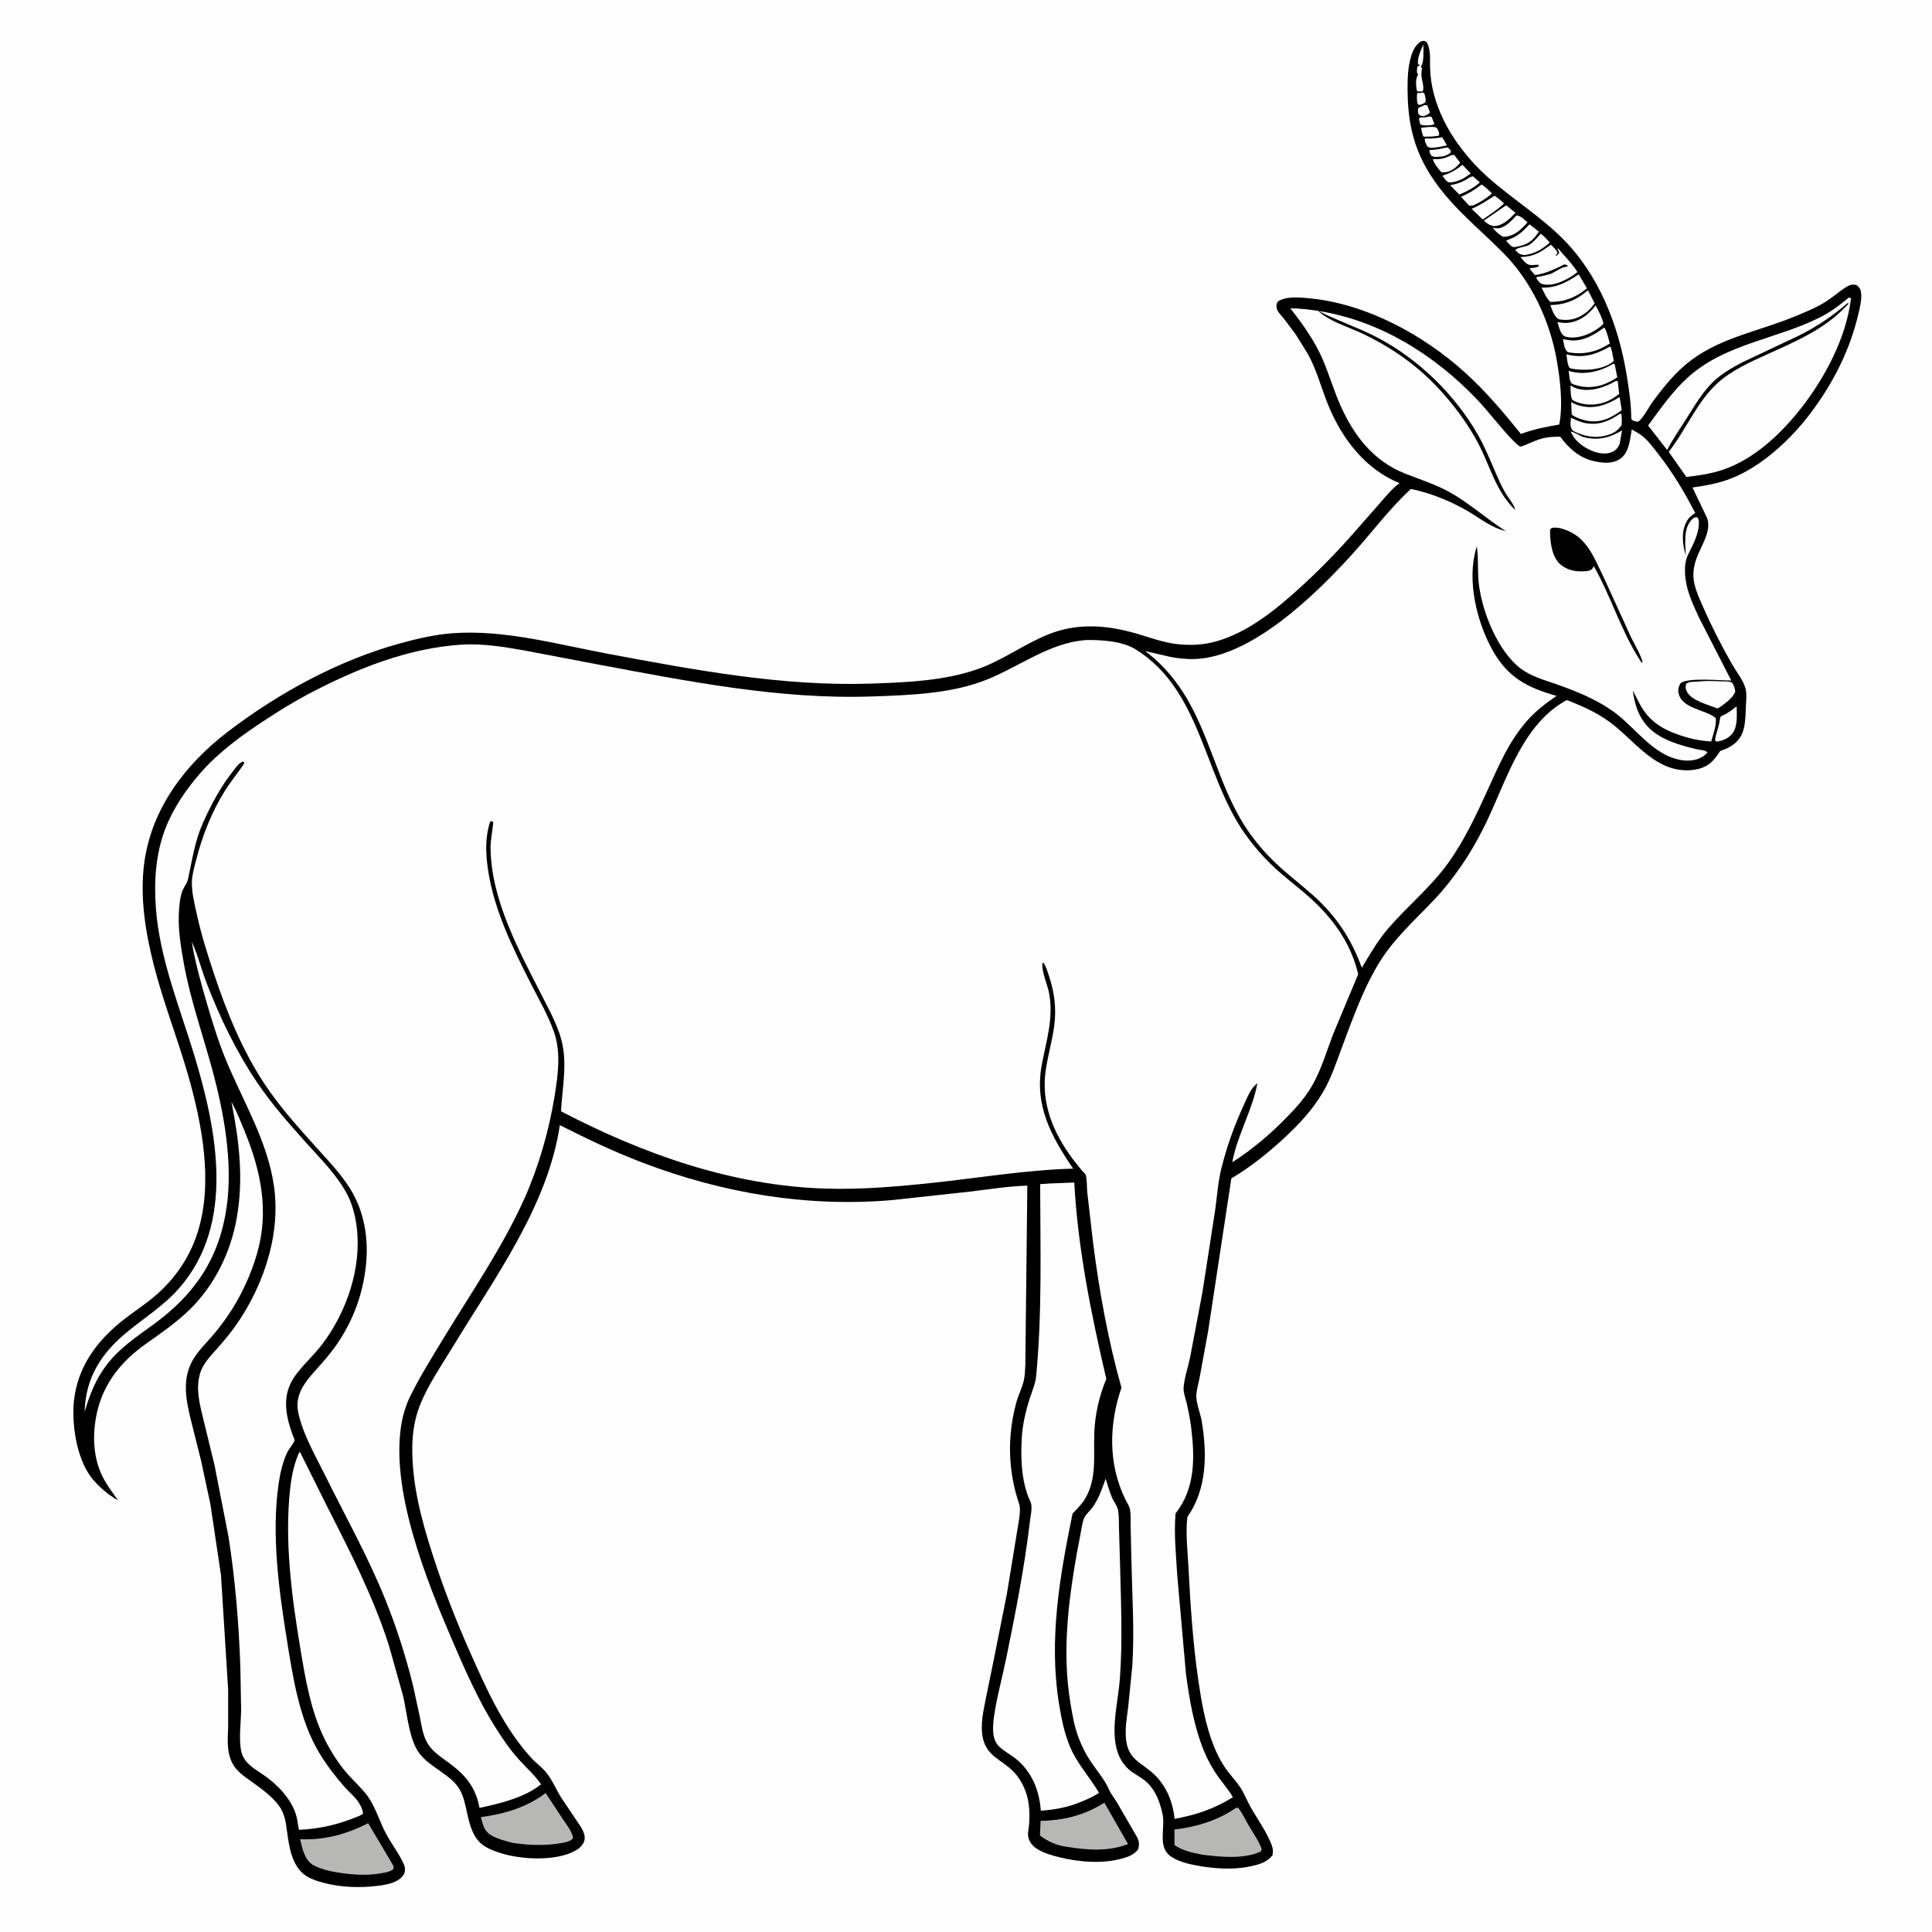
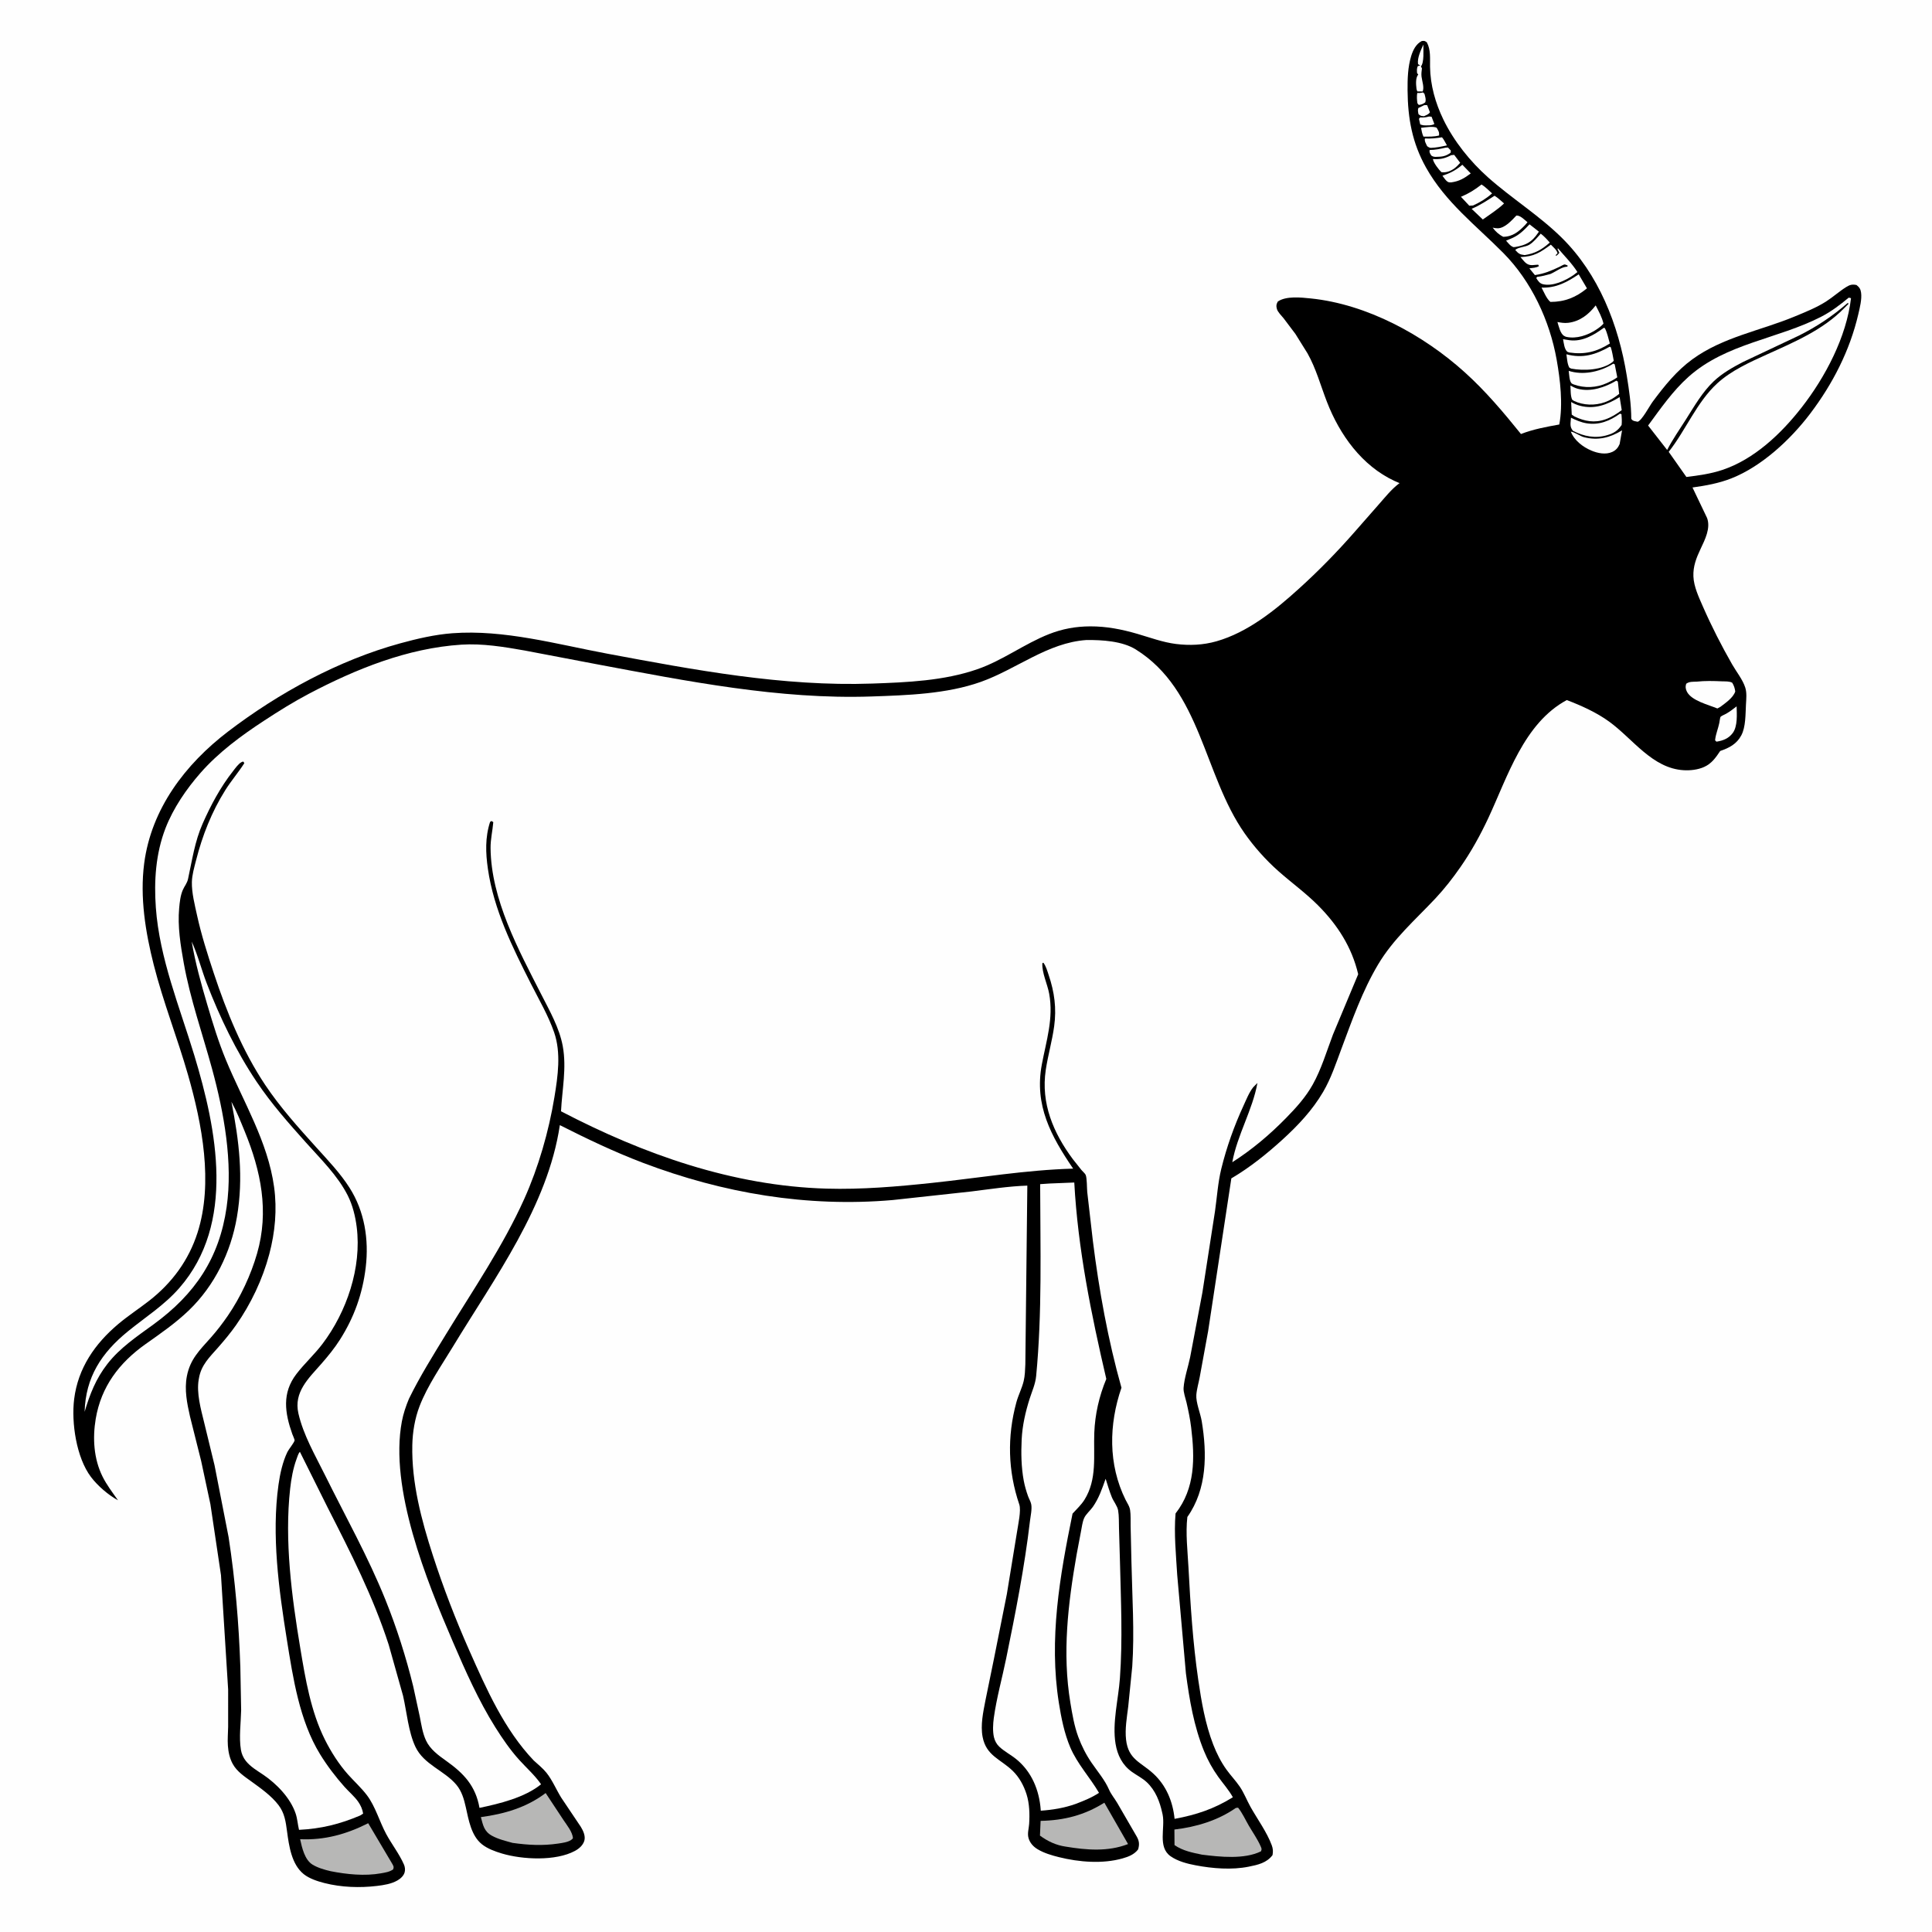
<svg xmlns="http://www.w3.org/2000/svg" version="1.1" style="display: block;" viewBox="0 0 2048 2048" width="1024" height="1024">
  <path transform="translate(0,0)" fill="rgb(254,254,254)" d="M -0 -0 L 2048 0 L 2048 2048 L -0 2048 L -0 -0 z" />
  <path transform="translate(0,0)" fill="rgb(0,0,0)" d="M 1507.13 43.5 C 1510.06 43.187 1510.03 43.209 1512.5 44.833 C 1516.82 52.837 1515.76 61.888 1515.9 70.706 C 1516.2 90.211 1521.58 109.232 1530.04 126.715 C 1541.17 149.691 1558.47 171.231 1577.53 188.16 C 1602.43 210.263 1631.28 228.216 1655.05 251.535 C 1694.71 290.443 1715.77 344.492 1724.48 398.442 C 1726.94 413.695 1729.15 428.521 1729.23 444 C 1730.88 446.578 1733.13 446.364 1736 447.075 C 1740.48 445.822 1748.52 430.358 1752.06 425.617 C 1764.45 409.003 1777.15 393.121 1794.06 380.81 C 1826.33 357.313 1865.89 350.627 1902.06 335.647 C 1913.32 330.987 1925.44 326.189 1935.71 319.612 C 1943.08 314.893 1949.63 308.907 1957.03 304.279 C 1960.94 301.839 1963.51 301.172 1968 302.136 C 1971.06 304.628 1972.27 306.319 1972.83 310.289 C 1973.79 317.183 1971.43 326.444 1969.85 333.196 C 1960.87 371.718 1942.7 407.017 1918.86 438.5 C 1898.15 465.849 1867.51 494.445 1835.25 507.123 C 1821.93 512.353 1808.19 514.789 1794.11 516.76 L 1809.54 549.009 C 1813.6 559.884 1807.28 572.09 1802.7 581.829 C 1798.19 591.386 1794.67 600.183 1795.08 611 C 1795.49 621.88 1800.89 633.233 1805.2 643.09 C 1814.34 663.967 1824.92 684.668 1836.24 704.442 C 1840.65 712.125 1847.38 720.434 1850.06 728.89 C 1851.84 734.518 1851.11 741.032 1850.79 746.835 C 1850.24 756.853 1850.64 770.556 1845.86 779.5 C 1840.91 788.768 1832.97 792.838 1823.49 796.062 C 1818.78 803.078 1814.46 809.391 1806.47 812.995 C 1799.94 815.941 1791.87 816.88 1784.74 816.455 C 1751.48 814.47 1731.07 783.359 1705.91 765.044 C 1692.5 755.272 1676.33 748.017 1660.88 742.091 C 1615.28 766.638 1598.07 823.526 1577.64 867.246 C 1569.21 885.27 1559.57 902.707 1548.2 919.051 C 1540.06 930.767 1531.33 941.993 1521.56 952.405 C 1500.06 975.309 1477.05 995.127 1460.77 1022.51 C 1444.18 1050.42 1433.34 1081.31 1422.01 1111.61 C 1416.19 1127.2 1411.01 1143.06 1402.55 1157.49 C 1391.17 1176.89 1376.01 1192.97 1359.51 1208.01 C 1343.5 1222.6 1325.28 1237.3 1306.56 1248.36 L 1305.28 1249.11 L 1280.67 1411.06 L 1271.76 1459.74 C 1270.67 1465.7 1268.59 1472.66 1268.16 1478.6 C 1267.57 1486.63 1272.5 1498.18 1273.88 1506.5 C 1279.61 1541.01 1279.6 1578.47 1258.64 1608.06 C 1256.65 1625.28 1258.93 1644.46 1259.85 1661.82 C 1261.95 1701.58 1264.45 1741.19 1270.19 1780.61 C 1273.53 1803.6 1277.64 1827.63 1286.09 1849.35 C 1289.69 1858.61 1294.25 1867.71 1300.06 1875.8 C 1304.53 1882.04 1309.93 1887.62 1314.24 1893.95 C 1318.68 1900.48 1321.69 1908.4 1325.58 1915.35 C 1332.84 1928.32 1342.97 1942.12 1348.1 1956 C 1349.49 1959.77 1349.63 1962.56 1348.93 1966.5 C 1342.72 1974.77 1333.44 1976.79 1323.76 1978.74 C 1305.68 1982.38 1285.52 1980.73 1267.48 1977.32 C 1258.51 1975.63 1248.4 1973.01 1240.84 1967.67 C 1226.96 1957.86 1235.32 1937.7 1232.43 1923.52 L 1232.09 1922 C 1229.46 1909.83 1224.89 1897.9 1215.6 1889.2 C 1210.91 1884.82 1205.03 1881.94 1199.83 1878.23 C 1189.76 1871.06 1184.51 1860.49 1182.53 1848.5 C 1178.86 1826.23 1185.53 1801.49 1187.15 1779.06 C 1190.14 1737.69 1188.21 1696.87 1187.21 1655.48 L 1186.19 1620.14 C 1185.97 1613.97 1186.3 1607.22 1185.27 1601.15 C 1184.46 1596.35 1180.46 1591.71 1178.57 1587.04 C 1176.02 1580.73 1174.09 1574.06 1172.02 1567.57 C 1168.23 1578.18 1164.96 1588.04 1158.44 1597.39 C 1155.74 1601.25 1151 1605.13 1149.17 1609.38 C 1147.37 1613.54 1146.74 1619.11 1145.85 1623.56 L 1141.25 1647.91 C 1132.14 1700.09 1125.9 1752.34 1134.66 1805.09 C 1136.67 1817.22 1138.75 1829.54 1143 1841.12 C 1146.61 1850.94 1151.31 1860.13 1157.23 1868.76 C 1163.41 1877.78 1171.21 1886.9 1175.55 1896.91 C 1177.72 1901.94 1181.52 1906.44 1184.34 1911.21 L 1205.08 1947 C 1207.73 1951.73 1207.94 1955.34 1206.45 1960.45 C 1202.28 1965.84 1196.52 1968.11 1190.16 1969.93 C 1168.94 1976.01 1143.81 1973.95 1122.61 1968.68 C 1114.93 1966.77 1106.75 1964.38 1099.92 1960.27 C 1095.4 1957.56 1091.79 1953.65 1090.3 1948.5 C 1088.85 1943.45 1090.6 1938.54 1090.93 1933.5 C 1091.61 1923.16 1091.32 1911.9 1088.16 1901.95 C 1085.23 1892.75 1080.46 1883.92 1073.5 1877.16 C 1060.68 1864.7 1045.48 1861.32 1041.62 1841.25 C 1039.2 1828.65 1042.23 1814.83 1044.62 1802.43 L 1053.66 1758.24 L 1067.29 1689.89 L 1078.13 1623.59 C 1079.16 1616.26 1082.69 1601.27 1080.47 1594.75 C 1068.41 1559.28 1067.53 1522.86 1077.37 1486.61 C 1079.45 1478.94 1083.27 1471.7 1085.12 1464.09 C 1086.52 1458.35 1086.62 1452.22 1086.9 1446.35 L 1089.01 1256.8 C 1069.38 1257.43 1049.18 1260.59 1029.66 1263 L 946.269 1272.09 C 855.517 1279.99 766.31 1264.84 681.375 1232.56 C 651.164 1221.07 622.277 1207.25 593.453 1192.69 C 580.692 1278.52 524.246 1354.66 480.279 1427.23 C 468.155 1447.25 453.147 1468.78 444.747 1490.63 C 439.746 1503.65 437.367 1518 437.063 1531.9 C 436.193 1571.64 446.701 1611.28 458.85 1648.78 C 469.986 1683.16 482.906 1716.68 497.549 1749.71 C 515.614 1790.46 534.672 1833.58 565.807 1866.22 C 570.237 1870.26 575.479 1874.5 579.234 1879.16 C 585.464 1886.89 589.646 1897.09 594.925 1905.59 L 615.632 1936.43 C 618.217 1940.64 620.919 1946.37 619.366 1951.42 C 617.904 1956.18 613.693 1959.75 609.47 1962.03 C 588.998 1973.08 553.736 1971.26 532.01 1964.78 C 524.808 1962.63 516.648 1959.66 510.742 1954.9 C 499.482 1945.82 496.756 1929.05 493.801 1915.83 C 491.891 1907.28 489.498 1898.73 483.732 1891.88 C 470.969 1876.73 449.334 1870.62 440.363 1851.69 C 432.924 1835.98 431.172 1814.66 427.259 1797.6 L 412.038 1743.49 C 395.479 1692.41 371.662 1645.74 347.33 1598.08 L 317.899 1538.99 C 316.156 1540.82 315.228 1544.28 314.339 1546.68 C 310.71 1556.52 308.763 1567.46 307.593 1577.87 C 301.384 1633.08 309.259 1692.75 318.348 1747.33 C 323.772 1779.9 329.486 1814.23 344.372 1844 C 350.862 1856.98 359.232 1870.17 368.897 1881 C 375.452 1888.34 383.106 1895.25 389.022 1903.09 C 397.96 1914.94 402.239 1930.85 409.302 1943.99 C 415.156 1954.87 423.188 1965.09 428.153 1976.35 C 429.262 1978.87 429.664 1981.8 428.994 1984.5 C 428.035 1988.36 424.637 1991.44 421.275 1993.36 C 414.762 1997.08 406.937 1998.28 399.601 1999.16 C 381.323 2001.36 361.79 2000.66 343.906 1996.11 C 336.641 1994.26 327.89 1991.4 321.98 1986.68 C 309.013 1976.31 306.34 1956.66 304.268 1941.25 C 302.888 1930.99 301.676 1921.84 295.143 1913.36 C 287.478 1903.4 276.415 1895.66 266.333 1888.35 C 258.966 1883.01 251.19 1877.98 246.691 1869.8 C 243.435 1863.87 242.051 1857.18 241.568 1850.49 C 241.092 1843.89 241.734 1837.13 241.839 1830.5 L 241.844 1790.96 L 234.249 1669.67 L 223.033 1594.5 L 213.198 1548.54 L 201.399 1501.47 C 198.27 1487.65 195.376 1473.18 198.054 1459.03 C 201.545 1440.58 211.79 1431.13 223.688 1417.69 C 230.093 1410.46 236.068 1402.65 241.53 1394.68 C 254.971 1375.08 265.95 1351.56 272.513 1328.75 C 285.416 1283.9 276.65 1241.39 259.384 1199.27 C 255.065 1188.74 250.77 1177.9 245.312 1167.91 C 253.449 1209.21 258.321 1248.41 251.116 1290.28 C 244.734 1327.37 227.543 1362.67 200.352 1388.9 C 186.262 1402.49 170.304 1413.48 154.381 1424.75 C 126.469 1444.5 107.208 1469.83 101.47 1504.03 C 98.047 1524.43 99.342 1546.33 108.634 1565.09 C 113.115 1574.13 119.271 1582.14 125.082 1590.36 C 114.84 1584.8 103.558 1575.05 96.5 1565.75 C 80.948 1545.27 75.512 1508.07 78.606 1483.11 C 82.674 1450.29 100.576 1424.37 125.489 1403.43 C 135.994 1394.6 147.582 1387.09 158.389 1378.64 C 182.409 1359.85 200.061 1335.85 209.384 1306.72 C 226.292 1253.89 214.206 1191.43 199.321 1139.46 C 188.126 1100.38 172.986 1062.2 162.987 1022.81 C 154.17 988.081 148.184 951.132 152.83 915.337 C 160.356 857.362 196.416 810.032 241.866 775.378 C 295.534 734.458 358.918 699.899 424.156 681.985 C 442.05 677.071 460.981 672.649 479.535 671.264 C 534.395 667.169 590.005 682.878 643.609 692.892 C 736.053 710.16 829.986 727.911 924.467 724.616 C 961.647 723.319 1000.49 721.704 1035.94 709.437 C 1062.99 700.073 1085.79 682.494 1112.08 672.161 C 1126.28 666.58 1140.41 664.035 1155.66 663.976 C 1172.94 663.908 1189.19 667.118 1205.69 671.923 C 1219.06 675.814 1232.67 680.893 1246.5 682.623 C 1260.99 684.436 1275.4 683.815 1289.5 679.798 C 1322.68 670.341 1351.81 646.786 1377 623.952 C 1398.03 604.896 1417.37 585.095 1436.06 563.759 L 1462.63 533.482 C 1468.88 526.393 1474.89 518.835 1482.41 513.032 L 1483.59 512.138 L 1478.18 509.791 C 1443.59 493.651 1420.12 460.901 1406.57 425.895 C 1399.95 408.799 1395.08 390.685 1386.06 374.641 L 1373.19 353.995 L 1360.7 337.411 C 1358.51 334.707 1354.42 330.8 1353.54 327.423 C 1352.65 324.064 1352.93 322.65 1354.5 319.673 C 1363.22 313.528 1379.36 315.32 1389.46 316.357 C 1449.09 322.474 1508.83 355.005 1552.79 394.719 C 1574.91 414.699 1593.64 436.949 1612.29 460.063 C 1625.5 454.95 1639.02 452.483 1652.91 449.992 C 1656.94 428.405 1653.91 402.594 1650.11 381.219 C 1642.76 339.85 1623.35 298.222 1593.6 268.197 C 1564.44 238.76 1532.44 214.639 1511.69 177.689 C 1497.02 151.567 1492.33 125.579 1492.08 95.791 C 1491.97 83.766 1492.35 71.059 1495.88 59.5 C 1497.83 53.123 1501 46.611 1507.13 43.5 z" />
  <path transform="translate(0,0)" fill="rgb(254,254,254)" d="M 1502.36 98.5 C 1504.07 98.688 1505.19 98.66 1506.92 98.314 L 1508.5 97.954 L 1510.03 99.5 C 1510.76 102.524 1511.88 105.448 1510.83 108.5 C 1508.34 110.319 1507.04 110.8 1504 111.263 L 1502.52 109.5 C 1501.99 105.583 1501.7 102.412 1502.36 98.5 z" />
  <path transform="translate(0,0)" fill="rgb(254,254,254)" d="M 1509.62 111.5 C 1510.75 111.294 1511.71 111.416 1512.85 111.5 L 1515.79 119 C 1514.36 121.361 1511.93 121.987 1509.5 123.209 C 1506.47 122.938 1506.07 122.952 1503.7 121.086 C 1503.18 118.58 1502.72 117.04 1503.5 114.524 L 1509.62 111.5 z" />
  <path transform="translate(0,0)" fill="rgb(254,254,254)" d="M 1514.81 123.5 L 1517.5 123.708 L 1520.5 131.444 C 1517.4 133.329 1513.06 132.853 1509.5 132.894 C 1508.03 132.737 1506.9 132.355 1505.5 131.89 L 1504.17 126 L 1505.32 124.5 C 1508.48 124.66 1510.85 124.524 1513.92 123.737 L 1514.81 123.5 z" />
  <path transform="translate(0,0)" fill="rgb(254,254,254)" d="M 1532.46 156.5 L 1534.88 156.361 L 1537.88 159.5 L 1537.8 161.804 C 1532.26 165.997 1528.18 166.156 1521.5 166.301 C 1519.64 166.135 1518.75 165.912 1517.21 164.849 C 1515.87 162.428 1514.92 161.734 1515.5 158.961 C 1521.4 159.011 1526.74 157.788 1532.46 156.5 z" />
  <path transform="translate(0,0)" fill="rgb(254,254,254)" d="M 1506.38 135.5 C 1510.36 135.086 1519.68 133.468 1522.98 135.5 C 1524.78 138.794 1525.76 139.791 1525.5 143.613 C 1520.04 145.091 1514.52 144.818 1508.91 144.818 C 1507.52 141.721 1506.95 138.834 1506.38 135.5 z" />
  <path transform="translate(0,0)" fill="rgb(254,254,254)" d="M 1528.59 145.546 C 1530.61 147.806 1532.23 151.471 1533.83 154.119 C 1528.03 155.371 1522.46 156.614 1516.5 156.767 C 1514.83 156.363 1514.23 155.962 1512.86 155 C 1511.7 152.46 1509.79 149.618 1510.5 146.775 C 1516.77 147.172 1522.41 146.477 1528.59 145.546 z" />
  <path transform="translate(0,0)" fill="rgb(254,254,254)" d="M 1508.81 47.24 C 1508.78 53.022 1509.8 66.398 1506.24 70.337 L 1507.31 72.5 C 1506.94 75.353 1506.54 78.211 1506.86 81.09 C 1507.38 85.648 1510.08 93.043 1508 96.974 L 1502.5 96.941 C 1501.9 95.877 1501.66 94.972 1501.51 93.758 C 1500.97 89.127 1500.45 82.558 1503.4 79 L 1502.16 77.5 C 1502 74.753 1501.68 72.55 1503 70.016 L 1505.45 69.5 L 1503.18 67.96 C 1502.21 61.23 1506.18 53.308 1508.81 47.24 z" />
  <path transform="translate(0,0)" fill="rgb(254,254,254)" d="M 1550.13 174.65 L 1559.05 183.831 C 1552.24 188.953 1547.13 192.069 1538.5 193.316 C 1537.59 193.345 1536.93 193.404 1536 193.254 C 1533.34 192.823 1530.66 188.388 1529.04 186.278 C 1537.5 183.467 1543.29 180.426 1550.13 174.65 z" />
-   <path transform="translate(0,0)" fill="rgb(254,254,254)" d="M 1558.95 187.5 L 1561.49 186.946 L 1568.7 193.398 C 1562.2 199.202 1554.96 202.917 1546.97 206.244 L 1537.21 196.307 C 1545.78 194.882 1551.69 192.188 1558.95 187.5 z" />
  <path transform="translate(0,0)" fill="rgb(254,254,254)" d="M 1538.29 164.5 L 1541.5 164.162 L 1547.85 172.577 C 1545.96 174.648 1544.03 176.825 1541.74 178.476 C 1537.63 181.444 1533 183.257 1527.94 182.5 C 1525.17 179.883 1519.28 172.274 1518.96 168.588 C 1526.08 169.051 1530.87 168.236 1537.36 164.978 L 1538.29 164.5 z" />
  <path transform="translate(0,0)" fill="rgb(254,254,254)" d="M 1633.24 247.683 C 1636.95 250.539 1639.78 253.616 1642.82 257.143 C 1634.39 264.627 1627.32 268.677 1616.19 270.425 C 1610.87 269.778 1609.74 268.856 1606.21 265 C 1609.05 261.975 1616.96 262.017 1621.19 259.401 C 1625.82 256.529 1629.61 251.715 1633.24 247.683 z" />
-   <path transform="translate(0,0)" fill="rgb(254,254,254)" d="M 1596.58 217.618 L 1606.51 225.625 C 1599.94 232.176 1593.29 239.356 1583.46 239.703 C 1578.28 238.598 1576.89 237.183 1572.92 233.887 L 1596.58 217.618 z" />
  <path transform="translate(0,0)" fill="rgb(254,254,254)" d="M 1570.48 195.587 C 1574.49 197.992 1578.14 201.902 1581.67 205.015 C 1575.6 210.432 1568.88 214.475 1561.5 217.834 L 1557.5 218.067 L 1548.66 208.617 C 1556.99 205.143 1563.39 201.136 1570.48 195.587 z" />
  <path transform="translate(0,0)" fill="rgb(254,254,254)" d="M 1607.41 228.5 C 1611.58 228.134 1615.87 232.979 1619.2 235.549 L 1616.72 238.5 C 1610.13 245.393 1603.46 250.947 1593.5 251.005 C 1589.12 248.843 1585.1 245.304 1582.31 241.289 C 1584.03 241.727 1585.95 242.05 1587.74 242.005 C 1595.33 241.815 1602.48 233.657 1607.41 228.5 z" />
  <path transform="translate(0,0)" fill="rgb(254,254,254)" d="M 1621.36 237.804 L 1631.28 245.552 L 1630.36 246.948 C 1623.78 256.668 1617.71 259.852 1606.47 261.786 L 1604.5 261.986 C 1601.17 261.062 1598.76 257.608 1596.5 255.091 L 1601 253.24 C 1609.74 249.792 1615.03 244.549 1621.36 237.804 z" />
  <path transform="translate(0,0)" fill="rgb(254,254,254)" d="M 1584.26 207.508 C 1587.82 209.559 1591.18 212.996 1594.37 215.639 C 1587.72 222.086 1579.36 227.268 1571.84 232.671 L 1559.96 221.359 C 1568.57 217.801 1576.44 212.504 1584.26 207.508 z" />
  <path transform="translate(0,0)" fill="rgb(254,254,254)" d="M 1840.89 748.779 C 1841.1 757.333 1842.07 769.856 1836.79 776.992 C 1832.49 782.803 1826.45 785.189 1819.5 786.193 L 1818.1 784.816 L 1818.19 783.633 C 1818.91 777.963 1821.33 772.205 1822.5 766.536 C 1822.67 765.706 1823.43 760.266 1823.83 759.879 C 1825.02 758.704 1828.44 757.375 1830.01 756.46 C 1833.86 754.223 1837.37 751.489 1840.89 748.779 z" />
  <path transform="translate(0,0)" fill="rgb(254,254,254)" d="M 1665.12 457.5 C 1669.3 458.032 1674.78 462.364 1679.34 463.5 C 1694.16 467.192 1706.65 463.995 1719.45 456.182 L 1716.87 470.739 C 1715.2 474.613 1712.9 477.344 1709 479.092 C 1702.09 482.194 1693.64 480.469 1686.94 477.648 C 1677.92 473.856 1668.74 466.852 1665.12 457.5 z" />
  <path transform="translate(0,0)" fill="rgb(254,254,254)" d="M 1673.48 290.811 L 1682.24 305.656 C 1670.57 315.31 1658.66 320.013 1643.5 320.045 C 1639.5 316.862 1636.56 309.465 1634.1 304.874 C 1649.7 305.377 1660.82 299.217 1673.48 290.811 z" />
  <path transform="translate(0,0)" fill="rgb(254,254,254)" d="M 1700.05 347.5 L 1701.23 347.856 C 1703.76 352.746 1704.95 358.812 1706.49 364.107 C 1692.53 372.98 1679.86 376.072 1663.5 373.663 L 1661.48 372.936 C 1658.17 370.071 1657.75 363.734 1656.88 359.566 L 1663.8 360.643 C 1677.26 362.45 1689.71 355.166 1700.05 347.5 z" />
  <path transform="translate(0,0)" fill="rgb(254,254,254)" d="M 1706.37 367.5 L 1707.49 368.081 C 1709 372.663 1709.71 377.608 1710.64 382.341 L 1709.52 383.656 C 1698.44 392.444 1678.66 393.264 1665.5 390.725 L 1663.59 389.726 C 1661.35 386.007 1661.14 379.851 1660.44 375.549 C 1677.79 380.177 1691.21 376.03 1706.37 367.5 z" />
  <path transform="translate(0,0)" fill="rgb(254,254,254)" d="M 1710.15 385.5 L 1711.67 386.2 L 1714.38 399.989 C 1711.06 402.415 1707.24 404.328 1703.5 406.033 C 1692.31 411.132 1679.67 411.716 1668.12 407.5 L 1666.34 406.668 C 1663.48 404.636 1663.4 396.48 1662.9 393.112 L 1665.73 393.922 C 1680.71 397.665 1697.34 393.481 1710.15 385.5 z" />
  <path transform="translate(0,0)" fill="rgb(254,254,254)" d="M 1717.22 438.5 L 1718.82 439.047 C 1719.15 442.964 1719.39 446.583 1718.99 450.5 C 1714.81 456.616 1711.02 459.08 1703.94 461.221 C 1691.26 465.059 1678.84 462.667 1667.35 456.633 C 1663.62 452.064 1665.03 448.459 1665.29 442.755 C 1670.45 445.355 1675.86 447.69 1681.6 448.658 C 1695.05 450.927 1706.49 446.187 1717.22 438.5 z" />
-   <path transform="translate(0,0)" fill="rgb(254,254,254)" d="M 1683.31 307.654 L 1690.38 321.534 C 1687.48 325.625 1684.14 329.245 1680.08 332.206 C 1671.59 338.389 1662.88 340.22 1652.6 338.5 C 1647.08 335.17 1645.61 329.196 1643.44 323.384 C 1659.4 323.053 1671.33 318.005 1683.31 307.654 z" />
  <path transform="translate(0,0)" fill="rgb(254,254,254)" d="M 1716.89 420.957 L 1719.11 434.731 C 1713.9 438.724 1708.12 442.32 1701.9 444.5 C 1690.28 448.574 1679.93 446.679 1669.01 441.5 L 1666.12 439.5 L 1665.48 426.122 C 1668.47 427.921 1671.41 429.208 1674.8 430.097 C 1690.44 434.194 1703.75 428.946 1716.89 420.957 z" />
  <path transform="translate(0,0)" fill="rgb(254,254,254)" d="M 1713.41 403.5 L 1714.98 404.5 L 1716.4 417.537 C 1711.61 421.325 1707.13 424.238 1701.33 426.316 C 1690.86 430.075 1678.62 429.796 1668.5 425.011 L 1666.6 423.714 C 1664.66 419.715 1665.04 413.178 1664.71 408.714 C 1667.16 409.991 1669.74 411.361 1672.42 412.086 C 1686.34 415.845 1701.53 410.508 1713.41 403.5 z" />
  <path transform="translate(0,0)" fill="rgb(254,254,254)" d="M 1691.51 323.74 C 1694.68 330.015 1698.18 336.176 1699.76 343.08 C 1697.59 345.593 1694.73 347.688 1691.96 349.5 C 1682.96 355.386 1671.29 359.413 1660.5 357.127 C 1659.15 356.751 1659.88 357.011 1658.12 356.104 C 1654.03 353.987 1652.29 345.611 1650.94 341.345 C 1654.76 342.082 1658.41 342.656 1662.31 342.194 C 1674.83 340.715 1684.03 333.305 1691.51 323.74 z" />
  <path transform="translate(0,0)" fill="rgb(254,254,254)" d="M 1798.45 722.58 C 1807.43 721.581 1816.49 721.839 1825.5 722.241 C 1828.95 722.395 1833.22 722.019 1836.25 723.733 C 1838.12 726.904 1838.94 729.356 1839.44 733 C 1837.22 739.749 1829.13 745.131 1823.68 749.285 L 1820.5 751.012 C 1811.15 747.132 1793.43 742.902 1788.34 733.478 C 1786.77 730.57 1786.41 727.883 1787.5 724.753 C 1790.74 722.379 1794.59 722.725 1798.45 722.58 z" />
  <path transform="translate(0,0)" fill="rgb(254,254,254)" d="M 1643.97 259.361 C 1646.46 261.929 1650.28 264.925 1651.07 268.5 L 1649.18 270.331 L 1649.5 271.344 C 1651.08 270.228 1651.8 269.473 1652.98 268 L 1651.04 264 L 1651.5 263.248 C 1658.43 271.4 1666.43 279.343 1672.15 288.391 L 1667.8 291.721 C 1659.24 297.496 1646.23 303.679 1635.81 301.33 C 1631.97 300.465 1630.49 297.854 1628.5 294.788 L 1629.37 293.5 C 1634.22 292.974 1638.7 291.773 1643.38 290.473 C 1648.29 288.474 1654.86 283.417 1659.92 282.811 L 1661.5 282.678 L 1661.79 281.5 C 1660.69 281.111 1659.66 280.384 1658.5 280.333 C 1657.62 280.295 1654.24 282.312 1653.27 282.773 C 1644.11 287.119 1637.15 290.085 1627.07 291.614 L 1621.21 284.463 C 1624.33 284 1628.88 283.884 1631.39 282 L 1630.5 280.571 L 1624 281.072 C 1617.79 281.116 1615.68 276.741 1611.71 272.499 C 1626.23 271.958 1632.43 267.763 1643.97 259.361 z" />
  <path transform="translate(0,0)" fill="rgb(183,183,182)" d="M 1170.65 1910.92 L 1195.78 1954.78 C 1174.5 1963.08 1151.7 1961.16 1129.61 1957.48 C 1119.5 1956.04 1110.55 1951.81 1102.4 1945.81 L 1103.09 1930.2 C 1127.91 1929.69 1149.6 1924.2 1170.65 1910.92 z" />
  <path transform="translate(0,0)" fill="rgb(183,183,182)" d="M 1310.03 1916.5 L 1312.41 1916.2 C 1316.91 1921.73 1320.2 1929.14 1323.83 1935.34 C 1327.96 1942.4 1333.09 1949.68 1336.35 1957.17 C 1337.44 1959.68 1337.7 1960.02 1336.68 1962.5 C 1319.02 1971.19 1293.18 1968.4 1274.23 1966.03 C 1263.69 1963.84 1254.11 1962.02 1245.04 1955.9 L 1244.92 1939.38 C 1267.94 1936.71 1290.94 1929.81 1310.03 1916.5 z" />
  <path transform="translate(0,0)" fill="rgb(183,183,182)" d="M 578.407 1900.7 L 597.37 1929.4 C 601.093 1935 606.685 1941.68 607.365 1948.5 C 606.597 1949.48 606.52 1949.71 605.321 1950.5 C 601.766 1952.86 595.931 1953.62 591.698 1954.25 C 575.141 1956.72 559.846 1955.85 543.345 1953.54 C 535.908 1951.44 528.335 1949.73 521.5 1945.97 C 513.097 1941.34 512.081 1934.88 509.745 1926.22 C 534.672 1922.87 558.124 1916.06 578.407 1900.7 z" />
  <path transform="translate(0,0)" fill="rgb(183,183,182)" d="M 390.303 1932.69 L 416.161 1976.33 C 417.426 1978.87 417.609 1979.14 416.711 1981.7 C 412.686 1984.39 408.529 1984.95 403.869 1985.79 C 386.696 1988.89 367.504 1986.91 350.539 1983.55 C 344.135 1982.08 336.983 1980.03 331.328 1976.6 C 322.967 1971.53 320.126 1958.62 318.144 1949.65 C 344.116 1950.78 367.235 1944.36 390.303 1932.69 z" />
  <path transform="translate(0,0)" fill="rgb(254,254,254)" d="M 1959.74 315.5 L 1962.16 316.047 C 1957.35 357.191 1934.98 399.67 1909.73 432.028 C 1888.17 459.651 1859.65 486.799 1825.82 498.13 C 1813.35 502.305 1800.62 504.024 1787.64 505.616 L 1768.89 478.975 C 1786.97 456.076 1798.7 426.181 1820.37 406.369 C 1835.21 392.796 1854.82 383.953 1872.99 375.735 C 1901.76 362.722 1932.25 349.832 1954.64 326.936 L 1959.7 321.839 L 1958.5 321.257 C 1942.39 335.23 1926.19 346.061 1907.13 355.652 L 1847.62 383.739 C 1836.67 389.452 1825.59 395.678 1816.57 404.229 C 1804.54 415.621 1795.87 430.916 1787.04 444.808 C 1780.29 455.443 1773.02 465.779 1767.25 476.994 L 1747.06 451.081 C 1760.2 433.171 1773.24 414.333 1789.88 399.464 C 1829.83 363.761 1884.5 359.526 1930.69 335.667 C 1941.39 330.139 1950.51 323.168 1959.74 315.5 z" />
  <path transform="translate(0,0)" fill="rgb(254,254,254)" d="M 1112.45 1254.58 L 1138.78 1253.51 C 1142.58 1323.68 1156.78 1393.48 1172.73 1461.73 C 1165.15 1479.99 1160.75 1499.12 1159.99 1518.9 C 1159.06 1543.24 1163.19 1568.06 1149.54 1589.87 C 1146.25 1595.11 1141.14 1599.96 1136.95 1604.51 C 1123.39 1670.67 1111.73 1737.53 1122.43 1805.04 C 1124.95 1820.95 1128.19 1837.34 1134.51 1852.23 C 1142.05 1869.97 1155.36 1883.99 1164.99 1900.48 C 1157.34 1905.56 1148.76 1908.98 1140.22 1912.24 C 1128.19 1916.52 1115.95 1918.54 1103.26 1919.41 L 1103.2 1918.45 C 1101.68 1897.72 1093.66 1878.09 1077.22 1864.74 C 1071.5 1860.09 1064.57 1856.59 1059.23 1851.52 C 1056.41 1848.84 1054.58 1845.43 1053.67 1841.66 C 1052.16 1835.49 1052.61 1827.3 1053.48 1821.07 C 1056.42 1799.85 1062.3 1778.99 1066.59 1758.02 C 1076.45 1709.86 1086.06 1661.3 1091.79 1612.45 C 1092.41 1607.15 1094.18 1599.6 1093.12 1594.5 C 1092.52 1591.58 1090.78 1588.84 1089.77 1586.01 C 1087.85 1580.63 1086.25 1575.12 1085.2 1569.5 C 1082.55 1555.23 1082.32 1540.47 1083 1526 C 1083.7 1511.29 1087.04 1496.57 1091.51 1482.59 C 1094.13 1474.38 1097.54 1467.24 1098.38 1458.5 C 1104.82 1391.37 1102.75 1322.65 1102.61 1255.25 L 1112.45 1254.58 z" />
  <path transform="translate(0,0)" fill="rgb(254,254,254)" d="M 203.195 998.101 C 209.622 1011.99 213.526 1027.78 219.061 1042.16 C 233.088 1078.62 250.272 1114.3 272.087 1146.77 C 287.721 1170.04 305.876 1190.53 324.518 1211.36 C 340.116 1228.78 358.014 1246.22 368.639 1267.3 C 373.829 1277.59 376.689 1289.36 378.127 1300.75 C 383.548 1343.68 367.517 1390.72 341.743 1424.69 C 333.259 1435.87 322.713 1445.41 314.175 1456.55 C 298.695 1476.74 301.949 1497.79 309.844 1520.15 C 310.307 1521.46 312.446 1526.01 312.269 1526.92 C 311.794 1529.35 306.017 1536.36 304.691 1539.1 C 299.598 1549.63 296.846 1562.28 295.224 1573.81 C 287.714 1627.22 295.584 1685.04 304.074 1737.99 C 310.593 1778.64 317.431 1823.95 339.242 1859.5 C 346.746 1871.73 355.712 1883.49 365.255 1894.21 C 369.976 1899.51 375.819 1904.29 379.837 1910.12 C 382.353 1913.76 384.311 1918.1 384.927 1922.5 L 381.818 1924.5 C 360.068 1933.72 340.502 1938.53 316.964 1939.71 C 315.623 1934.03 315.233 1927.89 313.375 1922.38 C 307.849 1905.98 293.359 1891.03 279.336 1881.5 C 272.772 1877.04 265.416 1872.85 260.46 1866.5 C 257.853 1863.16 256.089 1859.1 255.389 1854.92 C 253.195 1841.84 255.354 1826.11 255.626 1812.78 L 254.769 1767.02 C 253.225 1721.11 249.332 1674.77 242.314 1629.36 L 227.411 1553.18 L 216.271 1507.35 C 212.882 1493.57 208.239 1476.84 210.598 1462.59 L 210.883 1461 C 213.306 1446.87 222.166 1438.67 231.141 1428.44 C 237.832 1420.81 244.28 1413.12 250.126 1404.81 C 265.956 1382.3 278.411 1356.04 285.458 1329.41 C 291.605 1306.18 293.83 1282.21 290.557 1258.33 C 283.937 1210.02 257.821 1167.89 239.5 1123.61 C 231.612 1104.55 225.617 1084.91 219.772 1065.15 C 213.201 1042.93 207.117 1020.97 203.195 998.101 z" />
-   <path transform="translate(0,0)" fill="rgb(254,254,254)" d="M 1367.86 326.891 C 1377.69 326.776 1387.44 328.13 1397.15 329.514 C 1409.92 341.012 1427.63 345.857 1443 353.045 C 1473.43 367.277 1501.1 386.286 1524.13 410.906 C 1540.58 428.492 1555.76 448.669 1566.97 469.998 C 1579.8 494.375 1585.76 521.246 1606.32 540.677 L 1606.13 539.899 C 1604.2 533.788 1598.74 527.55 1595.5 521.988 C 1591.95 515.9 1589.01 509.421 1586.22 502.958 C 1580.29 489.251 1574.71 475.198 1567.37 462.172 C 1542.86 418.673 1503.37 380.189 1459.08 357.28 C 1439.12 346.958 1417.71 340.042 1397.74 329.677 C 1462.14 339.712 1520.31 376.029 1564.84 422.538 C 1578.65 436.963 1590.46 453.307 1604.44 467.522 C 1605.44 468.547 1610.27 473.228 1611.52 473.33 C 1613.3 473.475 1617.25 471.53 1618.88 470.829 C 1624.39 468.466 1629.96 465.973 1635.8 464.545 C 1641.82 463.073 1647.74 462.942 1653.9 462.956 C 1663.29 475.623 1674.66 485.778 1690.58 489.045 C 1699.8 490.937 1709.75 491.888 1717.88 486.048 C 1727.15 479.391 1727.87 465.581 1729.73 455.299 L 1733.57 457.401 C 1744.56 463.211 1750.19 471.486 1757.64 481.016 C 1773.21 500.938 1785.46 521.373 1797.01 543.818 C 1793.58 546.016 1790.62 548.212 1788.5 551.772 C 1781.77 563.078 1783.49 576.8 1786.98 588.859 C 1786.67 577.658 1784.37 561.343 1792.22 552.121 C 1794.45 549.49 1795.62 548.396 1799 548.181 L 1800.74 551 C 1801.97 564.222 1794.85 576.895 1789.17 588.5 C 1785.78 595.44 1785.7 605.016 1786.63 612.633 L 1786.88 614.5 C 1788.58 628.069 1795.33 642.168 1800.95 654.572 L 1835.22 721.373 C 1823.39 721.439 1789.93 717.948 1781.5 724.108 C 1779.83 727.007 1778.79 729.699 1779.15 733.121 C 1781.05 751.407 1807.54 751.626 1818.72 761.17 C 1819.84 768.779 1815.93 778.654 1813.95 786.003 C 1804.89 785.387 1796.72 784.161 1788 781.621 C 1769.32 776.178 1753.1 769.07 1741.82 752.32 C 1737.53 745.948 1734.58 738.814 1730.9 732.085 C 1736.01 773.861 1760.38 785.106 1798.2 794.158 C 1801.79 795.018 1807.4 794.988 1809.97 797.5 C 1809.04 798.573 1808.17 799.6 1807.07 800.5 C 1800.37 805.981 1791.04 807.081 1782.75 805.782 C 1751.59 800.899 1733.67 770.572 1709.11 753.455 C 1690.72 740.639 1670.19 732.446 1649.19 725.069 C 1637.17 720.936 1622.9 716.812 1612.59 709.157 C 1587.94 690.849 1571.18 648.831 1567.64 619.196 C 1566.05 605.889 1567.45 592.187 1565.51 579.089 L 1564.69 581.763 C 1554.86 615.603 1565.41 659.546 1582.45 689.748 C 1598.62 718.393 1619.18 728.952 1650 737.666 C 1638.55 745.536 1627.86 753.71 1618.62 764.184 C 1599.47 785.909 1588.55 812.003 1576.69 838.005 C 1564.76 864.147 1552.51 890.392 1535.79 913.889 C 1517.11 940.136 1492.65 959.75 1471.8 983.904 C 1460.81 996.635 1452.14 1011.4 1443.64 1025.86 C 1433.9 999.264 1420.47 977.104 1400.24 956.944 C 1386.92 943.672 1371.61 932.478 1357.66 919.911 C 1345.17 908.665 1333.77 896.158 1324.1 882.4 C 1296.61 843.267 1286.61 795.813 1265.35 753.698 C 1252.73 728.687 1236.44 707.035 1213.9 690.158 L 1240 696.202 C 1246.75 697.547 1253.43 698.302 1260.3 698.582 C 1323.11 701.134 1395.4 629.527 1434.24 586.584 C 1454.85 563.79 1472.99 539.167 1495.64 518.269 C 1516.17 522.535 1537.61 531.143 1555.71 541.698 C 1569.93 549.99 1579.99 558.905 1596.36 563.081 C 1575.92 550.182 1557.91 533.587 1536.87 521.834 C 1521.9 513.472 1505.2 508.237 1489.3 501.943 C 1456.36 488.905 1435.8 462.638 1421.49 431.051 C 1414.18 414.897 1409.28 397.845 1402.35 381.548 C 1393.95 361.766 1381.09 343.719 1367.86 326.891 z" />
  <path transform="translate(0,0)" fill="rgb(0,0,0)" d="M 1645.34 559.5 C 1649.33 558.903 1653.27 559.571 1657.09 560.793 C 1682.07 568.771 1689.06 589.922 1699.65 611.277 L 1728.62 674.73 C 1730.9 679.564 1740.86 697.283 1740.97 701.5 C 1740.98 701.986 1740.66 702.422 1740.5 702.883 L 1738.21 699.499 C 1718.32 668.435 1707.64 632.152 1689.5 600.117 C 1688.96 601.206 1688.62 601.998 1687.83 602.977 C 1685.48 605.881 1678.48 605.655 1675 605.654 C 1666.76 605.65 1658.03 602.72 1652.31 596.584 C 1644.41 588.104 1642.96 572.241 1643.15 561.031 L 1645.34 559.5 z" />
  <path transform="translate(0,0)" fill="rgb(254,254,254)" d="M 1151.69 678.44 C 1168.19 678.301 1189.64 679.507 1204.02 688.472 C 1273.32 731.681 1275.8 821.255 1319.31 883.293 C 1329.5 897.825 1341.8 911.584 1355.09 923.372 C 1368.96 935.664 1384.02 946.508 1397.14 959.673 C 1417.9 980.505 1433.01 1004.05 1439.74 1032.72 L 1412.97 1096.75 C 1406.33 1114.27 1400.76 1133.18 1391.63 1149.55 C 1384.13 1163 1374.09 1174.08 1363.38 1185.03 C 1346.09 1202.71 1327.16 1218.72 1306.27 1232.02 C 1311.59 1203.01 1327.78 1176.69 1332.92 1147.99 L 1328.5 1152.46 C 1324.2 1157.8 1321.13 1165.63 1318.27 1171.83 C 1308.28 1193.45 1300.25 1216.02 1294.57 1239.17 C 1291.07 1253.45 1290.04 1269.3 1287.96 1283.91 L 1274.57 1370.21 L 1261.59 1438.73 C 1259.48 1449 1255.35 1460.9 1254.65 1471.18 C 1254.33 1475.83 1256.68 1482.06 1257.76 1486.74 C 1259.77 1495.46 1261.6 1504.33 1262.68 1513.22 C 1266.62 1545.55 1267.11 1577.54 1246.14 1604.33 C 1244.31 1625.31 1246.65 1648.59 1247.91 1669.67 L 1257.13 1773.92 C 1260.86 1801.85 1265.54 1829.76 1276.22 1856 C 1280.19 1865.77 1285.28 1874.97 1291.41 1883.55 C 1296.61 1890.82 1302.52 1897.31 1306.89 1905.17 C 1286.91 1917.55 1268.15 1923.79 1245.11 1928.07 C 1243.23 1909.67 1236.29 1892.68 1222.49 1880.02 C 1209.25 1867.86 1196.09 1865.25 1193.67 1844.11 C 1192.37 1832.78 1194.53 1820.47 1195.95 1809.2 L 1200.24 1766.44 C 1202.7 1729.74 1200.16 1692.41 1199.37 1655.67 L 1198.51 1617.71 C 1198.36 1612.15 1198.78 1606.15 1197.96 1600.68 C 1197.55 1597.97 1196.27 1595.52 1194.94 1593.16 L 1193.11 1589.77 C 1174.59 1552.3 1175.38 1509.96 1188.79 1471.04 C 1174.56 1420.52 1165.01 1367.64 1158.51 1315.58 L 1152.52 1263.57 C 1152.11 1259.43 1152.33 1248.44 1150.77 1245.27 C 1150.05 1243.82 1147.65 1241.75 1146.49 1240.38 L 1137.27 1228.78 C 1116.52 1200.85 1103.26 1169.55 1108.55 1134.18 C 1110.87 1118.65 1115.31 1103.52 1117.45 1087.96 C 1120.07 1068.83 1117.79 1051.7 1111.61 1033.49 C 1110.12 1029.09 1108.84 1024.23 1106.01 1020.5 L 1104.94 1021 C 1104.33 1031.18 1110.33 1043.16 1112.18 1053.39 C 1116.93 1079.69 1109.18 1102.87 1104.38 1128.42 C 1096.27 1171.65 1114.14 1204.38 1137.57 1238.8 C 1087.81 1240.16 1037.86 1248.62 988.393 1253.88 C 951.146 1257.85 913.489 1261.07 876 1259.99 C 776.607 1257.13 682.034 1223.56 594.702 1178.01 C 595.854 1154.91 600.794 1132.25 596.56 1109.04 C 593.037 1089.71 582.628 1071.5 573.792 1054.16 C 549.697 1006.88 520.528 953.375 520.022 898.964 C 519.934 889.556 522.139 880.768 522.905 871.5 L 521 870.293 L 519.5 871.278 C 514.176 887.681 514.765 904.136 517.188 920.979 C 523.438 964.421 543.136 1003.93 562.708 1042.64 C 571.228 1059.49 581.227 1076.49 587.408 1094.35 C 594.931 1116.08 591.365 1140.81 587.703 1163.07 C 581.735 1199.33 570.82 1237.34 555.73 1270.92 C 533.309 1320.81 501.31 1367.63 472.817 1414.28 C 459.141 1436.67 445.033 1459.14 433.513 1482.74 C 430.297 1490.43 427.523 1498.61 425.986 1506.82 C 412.661 1577.95 452.005 1675.19 480.201 1740.68 C 493.394 1771.32 507.304 1802.71 525.066 1831 C 532.565 1842.95 540.875 1855.02 550.34 1865.5 C 558.03 1874.02 567.055 1881.95 573.562 1891.41 C 556.238 1905.52 529.664 1911.93 508.287 1916.43 C 504.182 1893.16 491.728 1879.92 473.028 1866.62 C 464.764 1860.74 455.983 1854.44 451.581 1844.97 C 447.956 1837.17 446.619 1828.08 444.99 1819.7 L 438.002 1787.5 C 430.395 1756.52 420.484 1725.41 408.574 1695.82 C 390.168 1650.09 366.223 1607.55 344.406 1563.47 C 334.033 1542.51 321.53 1521.17 316.309 1498.23 C 311.199 1475.77 327.008 1461.2 340.342 1446.03 C 347.507 1437.87 354.458 1429.38 360.29 1420.21 C 375.49 1396.32 384.398 1371.31 387.703 1343.24 C 391.147 1314 386.536 1284.24 370.558 1259.12 C 360.642 1243.52 347.547 1229.86 335.208 1216.2 C 316.102 1195.04 296.842 1173.64 280.996 1149.88 C 256.985 1113.86 240.19 1072.56 226.621 1031.62 C 219.966 1011.54 213.42 991.009 208.89 970.332 C 206.483 959.346 203.13 946.253 203.4 935 C 203.585 927.341 205.935 919.39 207.819 912 C 214.531 885.664 224.32 860.748 238.801 837.621 C 245.036 827.661 252.742 818.823 258.985 809 L 257.977 807.328 C 257.082 807.46 256.924 807.421 256 807.911 C 252.6 809.71 249.276 814.562 246.895 817.588 C 233.727 834.327 223.442 853.525 214.855 872.962 C 206.415 892.066 203.721 911.707 199.314 931.8 C 198.315 936.354 195.51 939.376 193.738 943.518 C 191.209 949.427 190.498 956.347 189.922 962.694 C 188.165 982.044 191.385 1001.92 194.804 1020.93 C 201.742 1059.49 214.66 1095.76 224.903 1133.4 C 237.388 1179.28 247.04 1232.08 240.23 1279.66 C 232.5 1333.67 206.731 1371.86 162.824 1403.85 C 145.35 1416.59 127.225 1428.62 113.797 1445.88 C 101.687 1461.45 95.278 1477.82 89.695 1496.56 C 90.783 1459.83 107.523 1434.18 135.507 1411.36 C 154.245 1396.08 173.999 1383.76 190.121 1365.29 C 249.93 1296.77 229.873 1197.53 205.944 1118.6 C 190.427 1067.42 169.071 1015.88 165.196 962.047 C 163.151 933.635 165.077 904.822 175.406 878.031 C 183.603 856.773 197.588 836.326 212.551 819.292 C 231.745 797.443 255.66 779.841 279.897 763.983 C 295.337 753.881 310.945 744.098 327.283 735.503 C 377.429 709.123 431.867 687.097 489 683.371 C 511.347 681.914 534.213 685.699 556.164 689.568 L 632.457 704.095 C 727.817 721.961 826.276 741.633 923.741 738.294 C 961.763 736.991 1003.39 735.689 1039.5 722.893 C 1077.66 709.372 1110.4 681.253 1151.69 678.44 z" />
</svg>